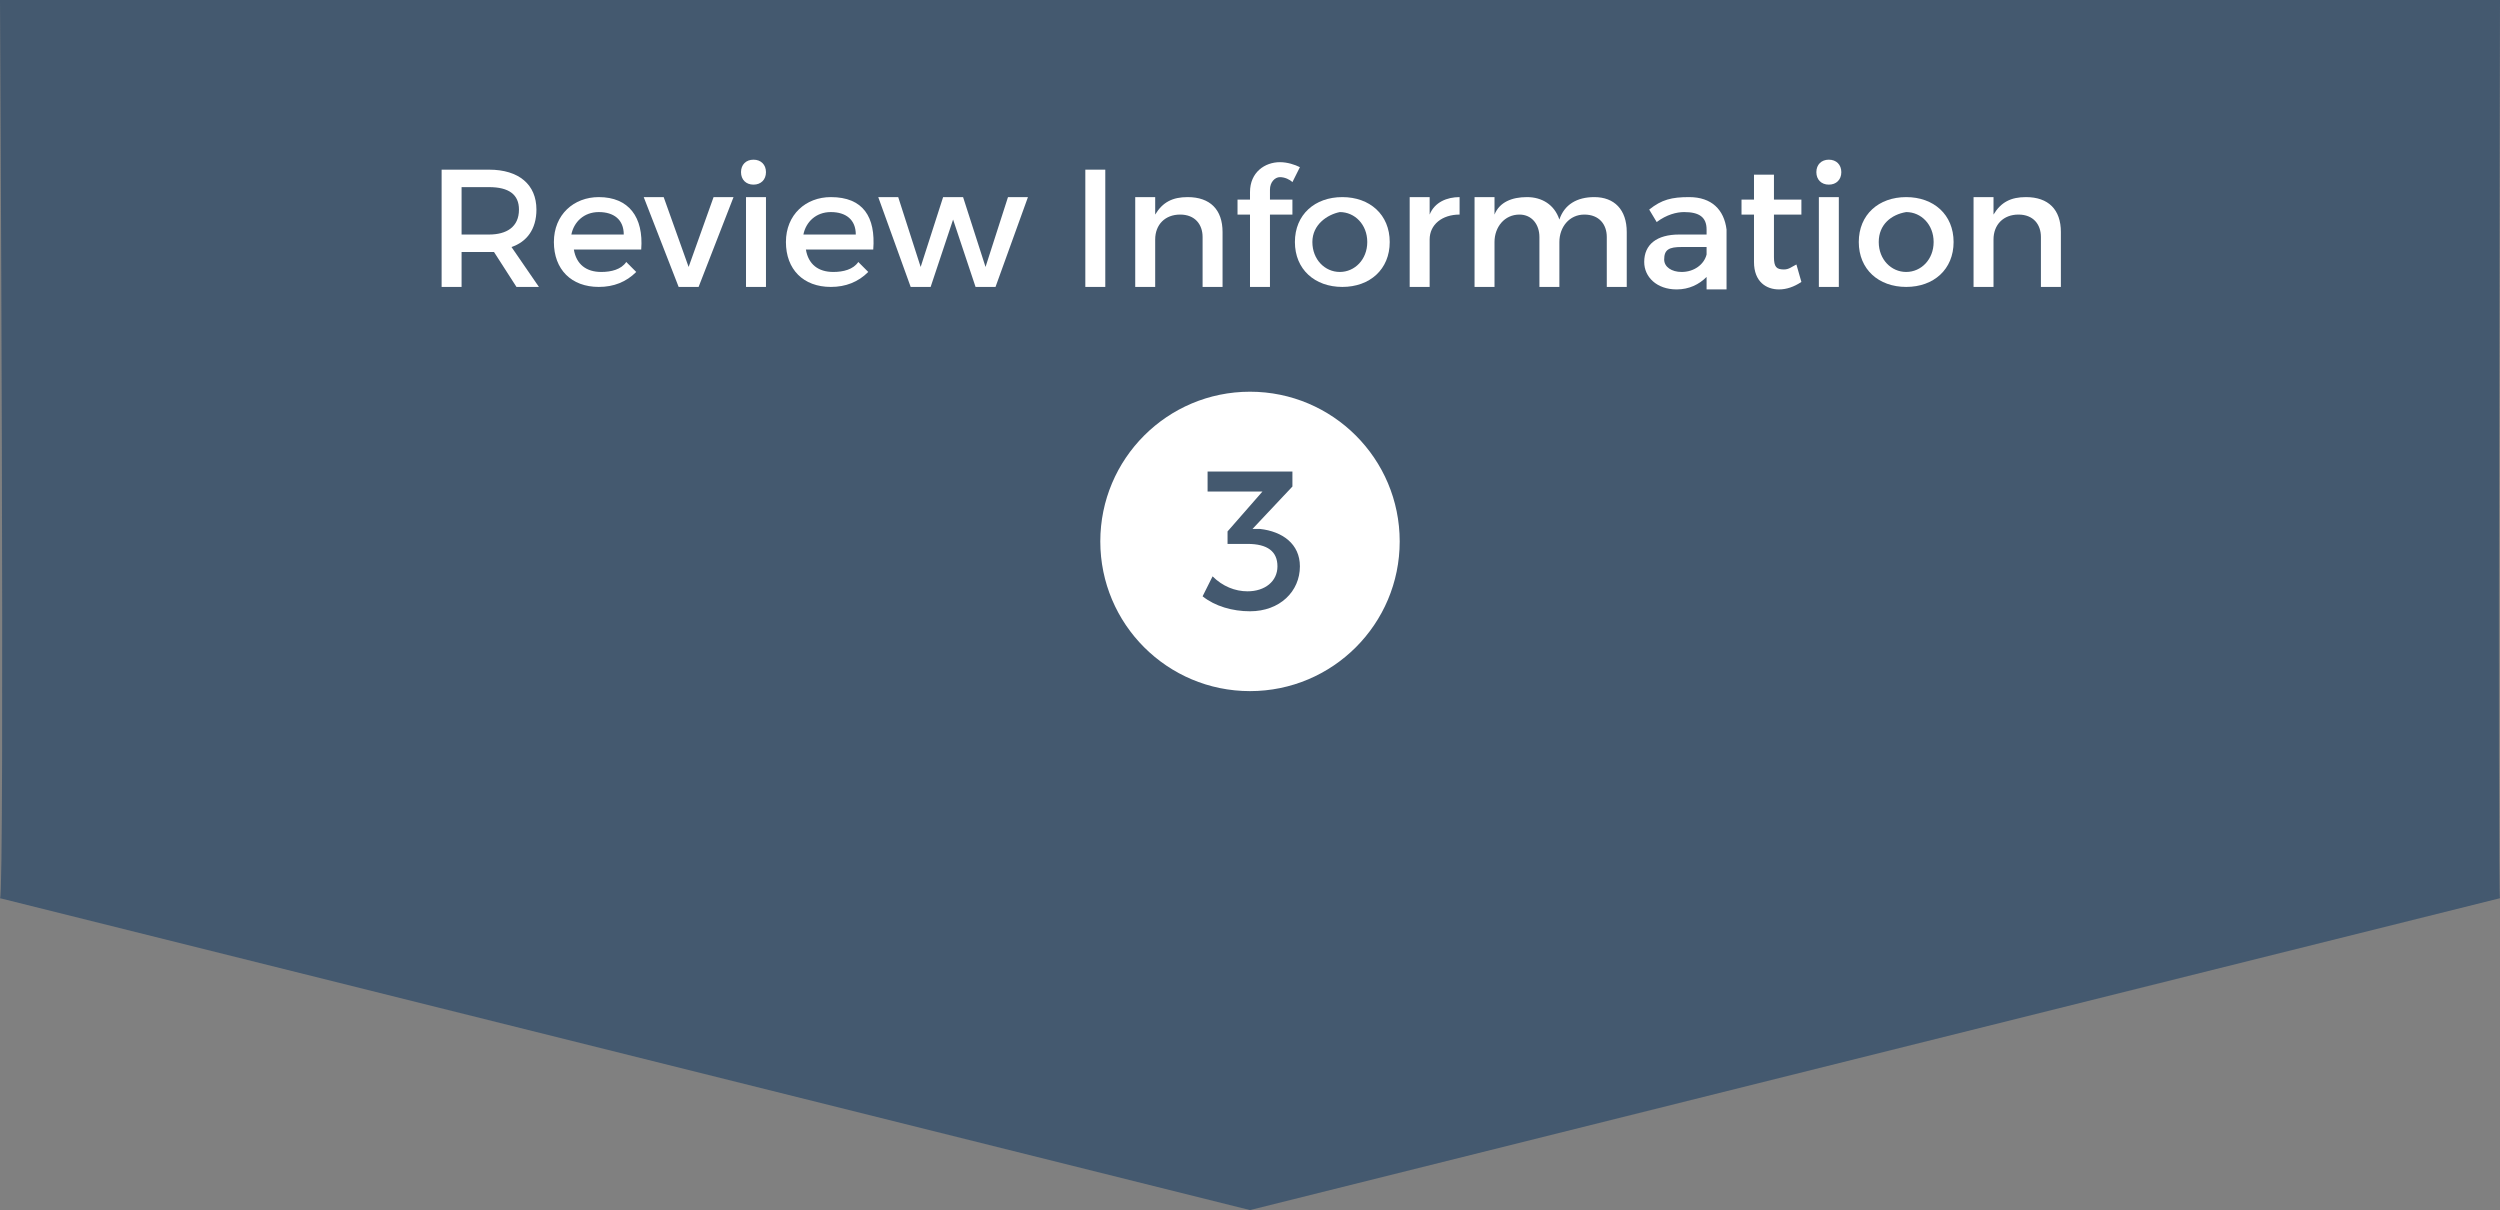
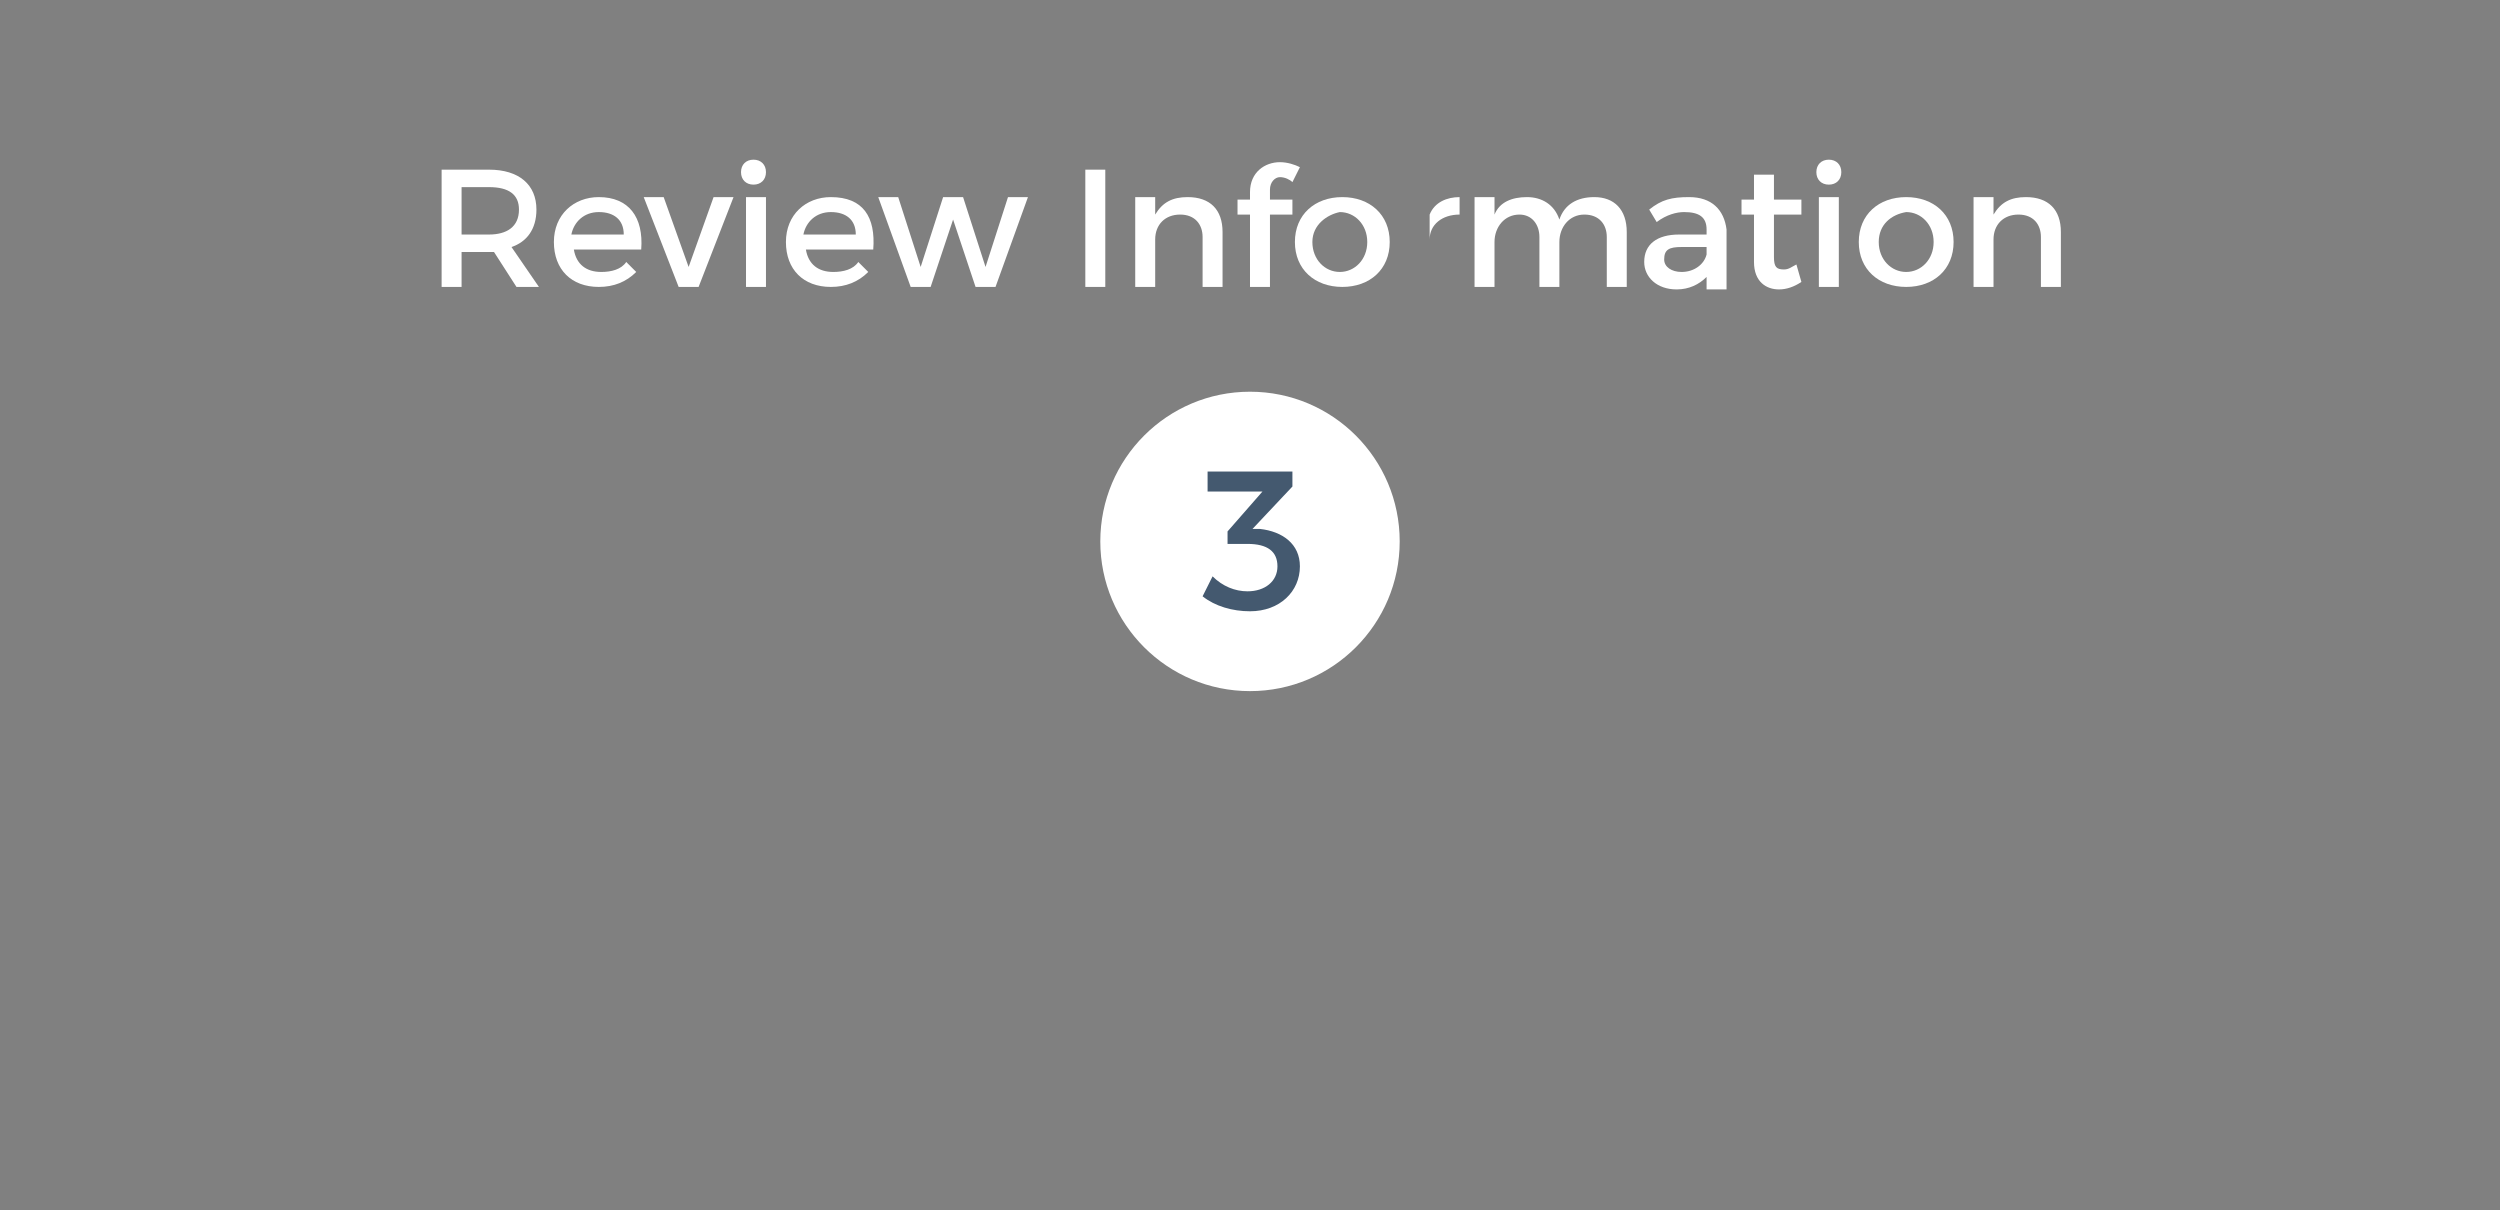
<svg xmlns="http://www.w3.org/2000/svg" version="1.1" id="Layer_1" x="0px" y="0px" viewBox="0 0 100.2 48.5" style="enable-background:new 0 0 100.2 48.5;" xml:space="preserve">
  <rect x="0" y="0" width="100.2" height="48.5" fill="#808080" stroke="none" />
  <style type="text/css">
	.st0{fill:#44596F;}
	.st1{fill:#FFFFFF;}
</style>
  <g>
-     <path class="st0" d="M100.2,0H50.1l0,0H0c0,0,0.2,36.1,0,36l50.1,12.5l0,0l0,0l0,0l0,0L100.2,36C100.1,36.1,100.2,0,100.2,0z" />
    <g>
      <path class="st1" d="M19.8,10.1c-0.1,0-0.1,0-0.2,0h-1.1v1.4h-0.8V6.8h1.9c1.2,0,1.9,0.6,1.9,1.6c0,0.8-0.4,1.3-1,1.5l1.1,1.6    h-0.9L19.8,10.1z M19.6,9.4c0.7,0,1.2-0.3,1.2-1c0-0.6-0.4-0.9-1.2-0.9h-1.1v1.9H19.6z" />
      <path class="st1" d="M25.7,10h-2.7c0.1,0.6,0.5,0.9,1.1,0.9c0.4,0,0.8-0.1,1-0.4l0.4,0.4c-0.4,0.4-0.9,0.6-1.5,0.6    c-1.1,0-1.8-0.7-1.8-1.8c0-1.1,0.8-1.8,1.8-1.8C25.2,7.9,25.8,8.7,25.7,10z M25,9.4c0-0.6-0.4-0.9-1-0.9c-0.6,0-1,0.4-1.1,0.9H25z    " />
      <path class="st1" d="M27.2,11.5l-1.4-3.6h0.8l1,2.8l1-2.8h0.8L28,11.5H27.2z" />
      <path class="st1" d="M30.7,6.9c0,0.3-0.2,0.5-0.5,0.5c-0.3,0-0.5-0.2-0.5-0.5c0-0.3,0.2-0.5,0.5-0.5C30.5,6.4,30.7,6.6,30.7,6.9z     M29.9,11.5V7.9h0.8v3.6H29.9z" />
      <path class="st1" d="M35,10h-2.7c0.1,0.6,0.5,0.9,1.1,0.9c0.4,0,0.8-0.1,1-0.4l0.4,0.4c-0.4,0.4-0.9,0.6-1.5,0.6    c-1.1,0-1.8-0.7-1.8-1.8c0-1.1,0.8-1.8,1.8-1.8C34.6,7.9,35.1,8.7,35,10z M34.3,9.4c0-0.6-0.4-0.9-1-0.9c-0.6,0-1,0.4-1.1,0.9    H34.3z" />
      <path class="st1" d="M39.1,11.5l-0.9-2.7l-0.9,2.7h-0.8l-1.3-3.6h0.8l0.9,2.8l0.9-2.8h0.8l0.9,2.8l0.9-2.8h0.8l-1.3,3.6H39.1z" />
      <path class="st1" d="M43.5,11.5V6.8h0.8v4.7H43.5z" />
      <path class="st1" d="M49,9.3v2.2h-0.8v-2c0-0.5-0.3-0.9-0.9-0.9c-0.6,0-1,0.4-1,1v1.9h-0.8V7.9h0.8v0.7c0.3-0.5,0.7-0.7,1.3-0.7    C48.5,7.9,49,8.4,49,9.3z" />
      <path class="st1" d="M50.9,7.6V8h0.9v0.6h-0.9v2.9h-0.8V8.6h-0.5V8h0.5V7.7c0-0.8,0.6-1.2,1.2-1.2c0.3,0,0.6,0.1,0.8,0.2l-0.3,0.6    c-0.1-0.1-0.3-0.2-0.5-0.2C51.1,7.1,50.9,7.3,50.9,7.6z" />
      <path class="st1" d="M55.7,9.7c0,1.1-0.8,1.8-1.9,1.8c-1.1,0-1.9-0.7-1.9-1.8c0-1.1,0.8-1.8,1.9-1.8C54.9,7.9,55.7,8.6,55.7,9.7z     M52.6,9.7c0,0.7,0.5,1.2,1.1,1.2c0.6,0,1.1-0.5,1.1-1.2c0-0.7-0.5-1.2-1.1-1.2C53.2,8.6,52.6,9,52.6,9.7z" />
-       <path class="st1" d="M57.3,8.6c0.2-0.5,0.7-0.7,1.2-0.7v0.7c-0.7,0-1.2,0.4-1.2,1v1.9h-0.8V7.9h0.8V8.6z" />
+       <path class="st1" d="M57.3,8.6c0.2-0.5,0.7-0.7,1.2-0.7v0.7c-0.7,0-1.2,0.4-1.2,1v1.9h-0.8h0.8V8.6z" />
      <path class="st1" d="M65.2,9.3v2.2h-0.8v-2c0-0.5-0.3-0.9-0.9-0.9c-0.6,0-1,0.5-1,1.1v1.8h-0.8v-2c0-0.5-0.3-0.9-0.8-0.9    c-0.6,0-1,0.5-1,1.1v1.8h-0.8V7.9h0.8v0.7c0.2-0.5,0.7-0.7,1.3-0.7c0.6,0,1.1,0.3,1.3,0.9c0.2-0.6,0.7-0.9,1.4-0.9    C64.7,7.9,65.2,8.4,65.2,9.3z" />
      <path class="st1" d="M68.4,11.1c-0.3,0.3-0.7,0.5-1.2,0.5c-0.8,0-1.3-0.5-1.3-1.1c0-0.7,0.5-1.1,1.4-1.1h1.1V9.2    c0-0.5-0.3-0.7-0.9-0.7c-0.3,0-0.7,0.1-1.1,0.4l-0.3-0.5C66.6,8,67,7.9,67.7,7.9c0.9,0,1.4,0.5,1.5,1.3l0,2.4h-0.8L68.4,11.1    C68.4,11.1,68.4,11.1,68.4,11.1z M68.4,10.2V9.9h-1c-0.5,0-0.7,0.1-0.7,0.5c0,0.3,0.3,0.5,0.7,0.5C67.9,10.9,68.3,10.6,68.4,10.2z    " />
      <path class="st1" d="M72.2,11.3c-0.3,0.2-0.6,0.3-0.9,0.3c-0.5,0-1-0.3-1-1.1V8.6h-0.5V8h0.5v-1h0.8v1h1.1v0.6h-1.1v1.7    c0,0.4,0.1,0.5,0.4,0.5c0.2,0,0.3-0.1,0.5-0.2L72.2,11.3z" />
      <path class="st1" d="M73.8,6.9c0,0.3-0.2,0.5-0.5,0.5c-0.3,0-0.5-0.2-0.5-0.5c0-0.3,0.2-0.5,0.5-0.5C73.6,6.4,73.8,6.6,73.8,6.9z     M72.9,11.5V7.9h0.8v3.6H72.9z" />
      <path class="st1" d="M78.3,9.7c0,1.1-0.8,1.8-1.9,1.8c-1.1,0-1.9-0.7-1.9-1.8c0-1.1,0.8-1.8,1.9-1.8C77.5,7.9,78.3,8.6,78.3,9.7z     M75.3,9.7c0,0.7,0.5,1.2,1.1,1.2c0.6,0,1.1-0.5,1.1-1.2c0-0.7-0.5-1.2-1.1-1.2C75.8,8.6,75.3,9,75.3,9.7z" />
      <path class="st1" d="M82.6,9.3v2.2h-0.8v-2c0-0.5-0.3-0.9-0.9-0.9c-0.6,0-1,0.4-1,1v1.9h-0.8V7.9h0.8v0.7c0.3-0.5,0.7-0.7,1.3-0.7    C82.1,7.9,82.6,8.4,82.6,9.3z" />
    </g>
    <circle class="st1" cx="50.1" cy="21.7" r="6" />
    <g>
      <path class="st0" d="M50.5,21.2c0.9,0.1,1.6,0.6,1.6,1.5c0,1-0.8,1.8-2,1.8c-0.7,0-1.4-0.2-1.9-0.6l0.4-0.8    c0.4,0.4,0.9,0.6,1.4,0.6c0.7,0,1.2-0.4,1.2-1c0-0.6-0.4-0.9-1.2-0.9h-0.8v-0.5l1.4-1.6h-2.2v-0.8h3.4v0.6l-1.6,1.7L50.5,21.2z" />
    </g>
  </g>
</svg>